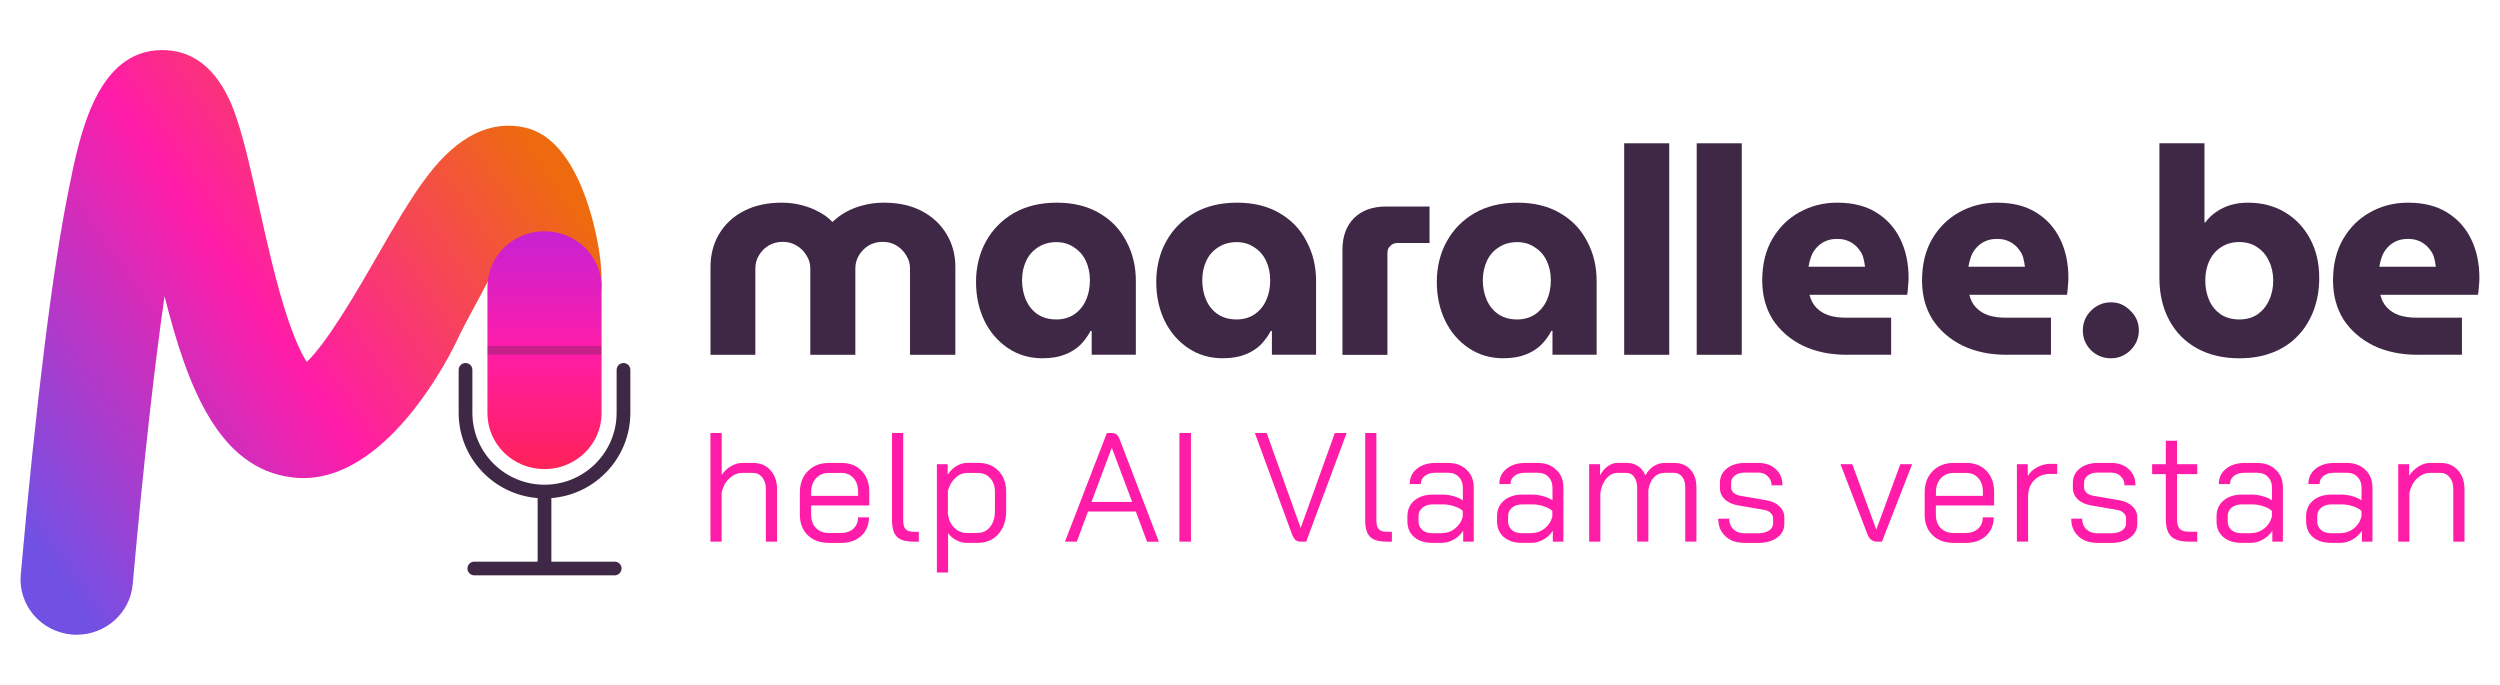
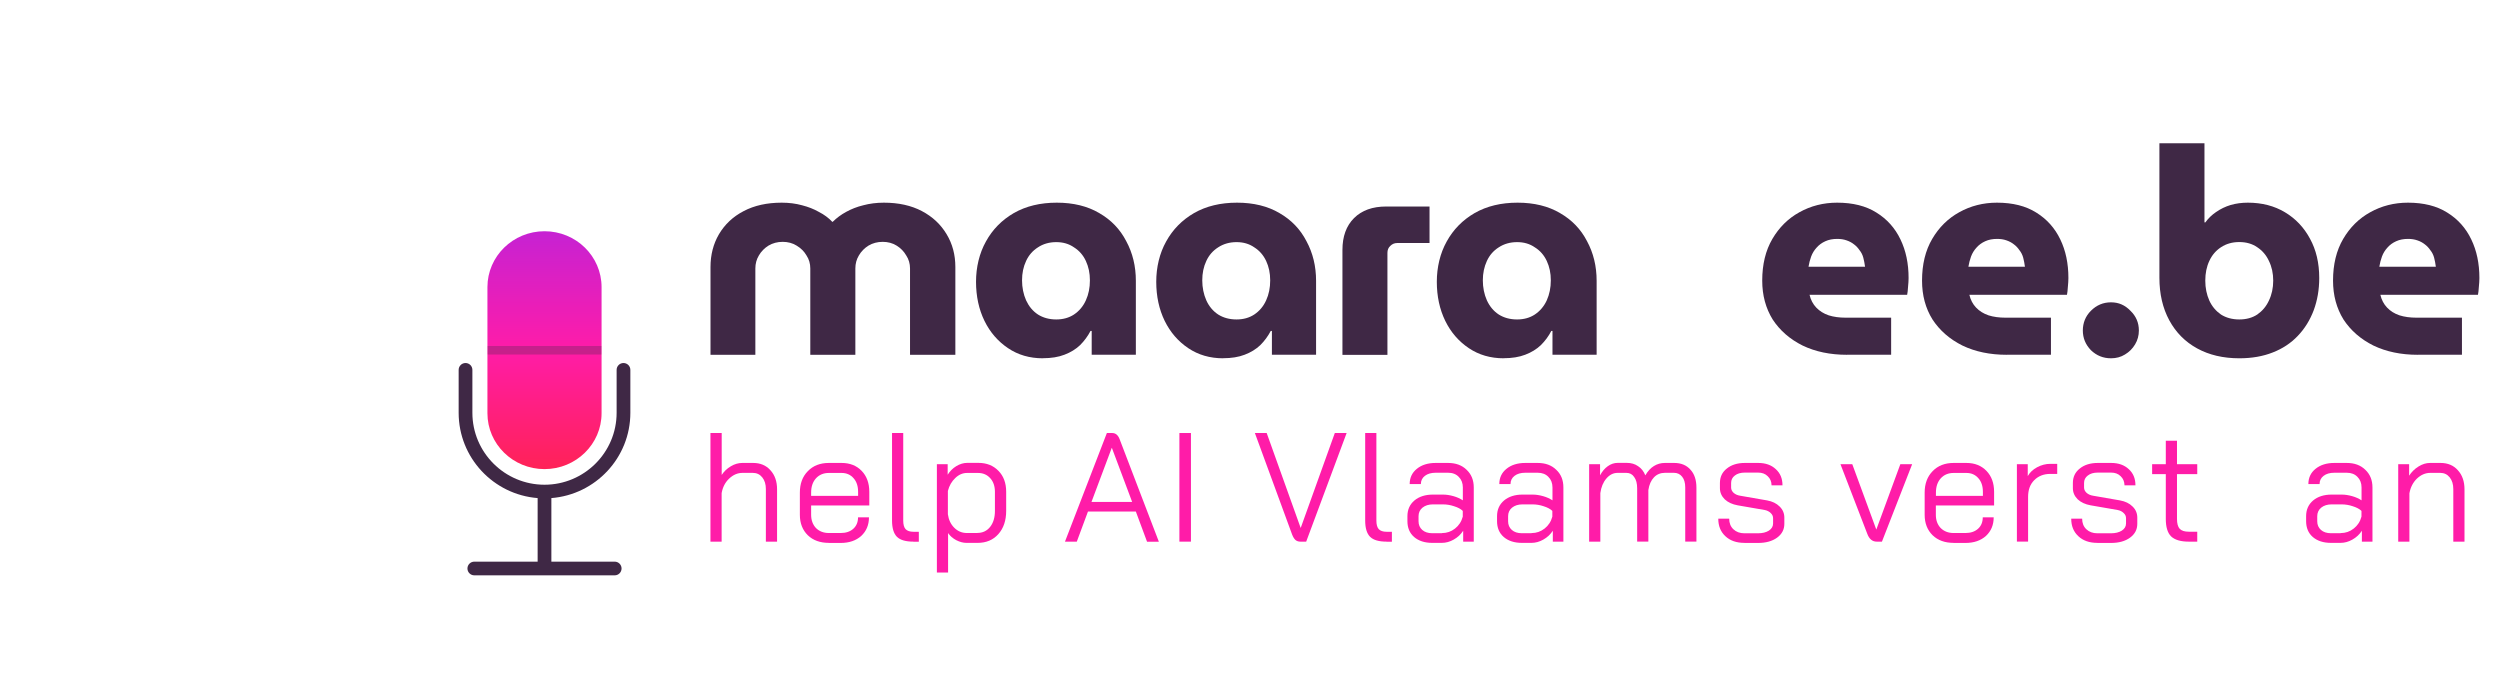
<svg xmlns="http://www.w3.org/2000/svg" width="219" height="60" viewBox="0 0 219 60" fill="none">
  <path d="M62.24 31.08V23.388C62.24 22.32 62.487 21.366 62.98 20.52C63.492 19.656 64.208 18.978 65.146 18.492C66.079 18 67.192 17.754 68.48 17.754C69.123 17.754 69.719 17.832 70.26 17.982C70.802 18.12 71.295 18.312 71.734 18.564C72.192 18.798 72.583 19.086 72.902 19.428H72.95C73.287 19.092 73.678 18.804 74.117 18.564C74.574 18.312 75.074 18.114 75.621 17.982C76.181 17.832 76.782 17.754 77.426 17.754C78.714 17.754 79.827 18 80.759 18.492C81.692 18.984 82.414 19.662 82.925 20.52C83.436 21.366 83.689 22.32 83.689 23.388V31.08H79.718V23.52C79.718 23.1 79.61 22.716 79.387 22.38C79.183 22.026 78.906 21.738 78.545 21.516C78.19 21.294 77.781 21.186 77.324 21.186C76.867 21.186 76.451 21.294 76.078 21.516C75.723 21.738 75.441 22.026 75.236 22.38C75.031 22.716 74.929 23.1 74.929 23.52V31.08H70.982V23.52C70.982 23.1 70.874 22.716 70.651 22.38C70.447 22.026 70.158 21.738 69.785 21.516C69.43 21.294 69.021 21.186 68.564 21.186C68.106 21.186 67.691 21.294 67.318 21.516C66.963 21.738 66.681 22.026 66.476 22.38C66.272 22.716 66.169 23.1 66.169 23.52V31.08H62.222H62.24Z" fill="#3F2845" />
  <path d="M91.354 31.386C90.199 31.386 89.182 31.092 88.304 30.498C87.419 29.904 86.734 29.112 86.24 28.11C85.747 27.096 85.5 25.95 85.5 24.684C85.5 23.418 85.789 22.188 86.367 21.156C86.944 20.106 87.756 19.278 88.809 18.666C89.88 18.054 91.132 17.754 92.576 17.754C94.02 17.754 95.271 18.06 96.294 18.666C97.329 19.26 98.117 20.076 98.658 21.126C99.218 22.158 99.501 23.316 99.501 24.6V31.074H95.632V28.992H95.53C95.289 29.448 94.988 29.862 94.615 30.234C94.242 30.588 93.785 30.87 93.243 31.074C92.72 31.278 92.088 31.38 91.36 31.38L91.354 31.386ZM92.528 27.984C93.123 27.984 93.641 27.84 94.08 27.552C94.537 27.246 94.886 26.832 95.121 26.31C95.361 25.788 95.476 25.2 95.476 24.558C95.476 23.916 95.355 23.364 95.121 22.86C94.886 22.35 94.537 21.954 94.08 21.666C93.641 21.36 93.123 21.21 92.528 21.21C91.932 21.21 91.384 21.36 90.927 21.666C90.47 21.954 90.121 22.35 89.886 22.86C89.646 23.37 89.531 23.934 89.531 24.558C89.531 25.182 89.652 25.782 89.886 26.31C90.127 26.832 90.47 27.252 90.927 27.552C91.384 27.84 91.92 27.984 92.528 27.984Z" fill="#3F2845" />
  <path d="M107.147 31.386C105.992 31.386 104.975 31.092 104.091 30.498C103.207 29.904 102.521 29.112 102.027 28.11C101.534 27.096 101.287 25.95 101.287 24.684C101.287 23.418 101.576 22.188 102.154 21.156C102.731 20.106 103.544 19.278 104.596 18.666C105.667 18.054 106.919 17.754 108.363 17.754C109.807 17.754 111.058 18.06 112.081 18.666C113.116 19.26 113.904 20.076 114.445 21.126C115.005 22.158 115.288 23.316 115.288 24.6V31.074H111.419V28.992H111.317C111.076 29.448 110.775 29.862 110.402 30.234C110.029 30.588 109.572 30.87 109.031 31.074C108.507 31.278 107.875 31.38 107.147 31.38V31.386ZM108.321 27.984C108.916 27.984 109.434 27.84 109.873 27.552C110.33 27.246 110.679 26.832 110.914 26.31C111.154 25.788 111.269 25.2 111.269 24.558C111.269 23.916 111.148 23.364 110.914 22.86C110.673 22.35 110.33 21.954 109.873 21.666C109.434 21.36 108.916 21.21 108.321 21.21C107.725 21.21 107.177 21.36 106.714 21.666C106.257 21.954 105.908 22.35 105.673 22.86C105.433 23.37 105.318 23.934 105.318 24.558C105.318 25.182 105.439 25.782 105.673 26.31C105.908 26.832 106.257 27.252 106.714 27.552C107.171 27.84 107.707 27.984 108.321 27.984Z" fill="#3F2845" />
  <path d="M117.598 31.08V21.894C117.598 20.712 117.935 19.782 118.615 19.104C119.295 18.426 120.233 18.09 121.437 18.09H125.227V21.288H122.399C122.159 21.288 121.96 21.372 121.792 21.54C121.623 21.69 121.539 21.894 121.539 22.152V31.086H117.592L117.598 31.08Z" fill="#3F2845" />
  <path d="M131.725 31.386C130.57 31.386 129.553 31.092 128.668 30.498C127.784 29.904 127.098 29.112 126.605 28.11C126.111 27.096 125.865 25.95 125.865 24.684C125.865 23.418 126.154 22.188 126.731 21.156C127.309 20.106 128.121 19.278 129.174 18.666C130.245 18.054 131.496 17.754 132.94 17.754C134.384 17.754 135.636 18.06 136.658 18.666C137.693 19.26 138.481 20.076 139.023 21.126C139.582 22.158 139.865 23.316 139.865 24.6V31.074H135.997V28.992H135.894C135.66 29.448 135.353 29.862 134.98 30.234C134.607 30.588 134.149 30.87 133.608 31.074C133.079 31.278 132.453 31.38 131.725 31.38V31.386ZM132.898 27.984C133.494 27.984 134.011 27.84 134.45 27.552C134.908 27.246 135.256 26.832 135.497 26.31C135.732 25.788 135.852 25.2 135.852 24.558C135.852 23.916 135.732 23.364 135.497 22.86C135.256 22.35 134.914 21.954 134.45 21.666C134.011 21.36 133.494 21.21 132.898 21.21C132.302 21.21 131.755 21.36 131.292 21.666C130.834 21.954 130.485 22.35 130.251 22.86C130.016 23.37 129.896 23.934 129.896 24.558C129.896 25.182 130.016 25.782 130.251 26.31C130.491 26.832 130.834 27.252 131.292 27.552C131.749 27.84 132.284 27.984 132.898 27.984Z" fill="#3F2845" />
-   <path d="M142.278 31.08V12.552H146.225V31.08H142.278Z" fill="#3F2845" />
-   <path d="M148.631 31.08V12.552H152.578V31.08H148.631Z" fill="#3F2845" />
  <path d="M161.801 31.08C160.327 31.08 159.028 30.81 157.909 30.27C156.789 29.712 155.917 28.95 155.285 27.984C154.678 27 154.371 25.872 154.371 24.582C154.371 23.16 154.666 21.942 155.261 20.928C155.857 19.914 156.645 19.134 157.626 18.594C158.625 18.036 159.732 17.754 160.935 17.754C162.307 17.754 163.456 18.042 164.37 18.618C165.303 19.194 166.007 19.98 166.482 20.976C166.957 21.96 167.192 23.082 167.192 24.354C167.192 24.576 167.174 24.834 167.144 25.14C167.126 25.428 167.102 25.656 167.066 25.824H158.516C158.618 26.262 158.811 26.634 159.1 26.94C159.389 27.246 159.756 27.474 160.195 27.624C160.634 27.762 161.127 27.828 161.669 27.828H165.664V31.074H161.795L161.801 31.08ZM158.414 23.364H163.378C163.341 23.094 163.293 22.83 163.227 22.578C163.161 22.326 163.047 22.104 162.896 21.918C162.758 21.714 162.601 21.546 162.415 21.408C162.228 21.258 162.006 21.138 161.753 21.054C161.518 20.97 161.242 20.928 160.941 20.928C160.55 20.928 160.201 20.994 159.9 21.132C159.593 21.27 159.34 21.456 159.136 21.69C158.931 21.912 158.769 22.17 158.655 22.476C158.552 22.764 158.474 23.058 158.426 23.364H158.414Z" fill="#3F2845" />
  <path d="M175.802 31.08C174.328 31.08 173.028 30.81 171.909 30.27C170.79 29.712 169.918 28.95 169.286 27.984C168.672 27 168.371 25.872 168.371 24.582C168.371 23.16 168.666 21.942 169.262 20.928C169.857 19.914 170.646 19.134 171.626 18.594C172.625 18.036 173.732 17.754 174.935 17.754C176.307 17.754 177.456 18.042 178.371 18.618C179.303 19.194 180.007 19.98 180.483 20.976C180.958 21.96 181.192 23.082 181.192 24.354C181.192 24.576 181.174 24.834 181.144 25.14C181.126 25.428 181.102 25.656 181.066 25.824H172.517C172.619 26.262 172.811 26.634 173.1 26.94C173.389 27.246 173.756 27.474 174.195 27.624C174.634 27.762 175.128 27.828 175.669 27.828H179.664V31.074H175.796L175.802 31.08ZM172.42 23.364H177.384C177.348 23.094 177.3 22.83 177.234 22.578C177.167 22.326 177.053 22.104 176.903 21.918C176.764 21.714 176.608 21.546 176.421 21.408C176.235 21.258 176.012 21.138 175.76 21.054C175.525 20.97 175.248 20.928 174.947 20.928C174.556 20.928 174.207 20.994 173.906 21.132C173.6 21.27 173.347 21.456 173.142 21.69C172.938 21.912 172.775 22.17 172.661 22.476C172.559 22.764 172.481 23.058 172.432 23.364H172.42Z" fill="#3F2845" />
  <path d="M184.923 31.386C184.243 31.386 183.659 31.152 183.166 30.678C182.69 30.186 182.456 29.61 182.456 28.95C182.456 28.29 182.69 27.696 183.166 27.222C183.659 26.73 184.243 26.484 184.923 26.484C185.602 26.484 186.15 26.73 186.625 27.222C187.119 27.696 187.365 28.272 187.365 28.95C187.365 29.388 187.257 29.796 187.034 30.168C186.812 30.54 186.517 30.834 186.144 31.056C185.789 31.278 185.38 31.386 184.923 31.386Z" fill="#3F2845" />
  <path d="M196.161 31.386C194.754 31.386 193.52 31.098 192.473 30.522C191.42 29.946 190.608 29.124 190.031 28.062C189.453 26.994 189.164 25.752 189.164 24.33V12.552H193.111V19.482H193.189C193.442 19.128 193.761 18.822 194.134 18.57C194.525 18.3 194.946 18.096 195.403 17.958C195.879 17.82 196.378 17.754 196.908 17.754C198.147 17.754 199.23 18.036 200.162 18.594C201.095 19.152 201.823 19.92 202.352 20.904C202.894 21.888 203.165 23.034 203.165 24.354C203.165 25.368 203.002 26.31 202.683 27.174C202.358 28.038 201.895 28.788 201.281 29.43C200.686 30.054 199.958 30.54 199.092 30.876C198.243 31.212 197.269 31.386 196.167 31.386H196.161ZM196.161 27.984C196.775 27.984 197.299 27.84 197.738 27.552C198.177 27.246 198.52 26.844 198.755 26.334C199.007 25.812 199.134 25.224 199.134 24.582C199.134 23.94 199.007 23.364 198.755 22.854C198.52 22.344 198.177 21.948 197.738 21.66C197.299 21.354 196.769 21.204 196.161 21.204C195.554 21.204 195.018 21.354 194.555 21.66C194.116 21.948 193.773 22.344 193.538 22.854C193.298 23.364 193.183 23.934 193.183 24.582C193.183 25.23 193.304 25.806 193.538 26.334C193.773 26.844 194.116 27.246 194.555 27.552C195.012 27.84 195.548 27.984 196.161 27.984Z" fill="#3F2845" />
  <path d="M211.804 31.08C210.33 31.08 209.031 30.81 207.911 30.27C206.792 29.712 205.92 28.95 205.288 27.984C204.681 27 204.374 25.872 204.374 24.582C204.374 23.16 204.669 21.942 205.264 20.928C205.86 19.914 206.648 19.134 207.629 18.594C208.627 18.036 209.734 17.754 210.938 17.754C212.31 17.754 213.459 18.042 214.373 18.618C215.306 19.194 216.01 19.98 216.485 20.976C216.96 21.96 217.195 23.082 217.195 24.354C217.195 24.576 217.177 24.834 217.147 25.14C217.129 25.428 217.105 25.656 217.069 25.824H208.519C208.621 26.262 208.814 26.634 209.103 26.94C209.392 27.246 209.753 27.474 210.198 27.624C210.637 27.762 211.13 27.828 211.672 27.828H215.667V31.074H211.798L211.804 31.08ZM208.417 23.364H213.38C213.344 23.094 213.296 22.83 213.23 22.578C213.164 22.326 213.05 22.104 212.899 21.918C212.761 21.714 212.604 21.546 212.418 21.408C212.231 21.258 212.009 21.138 211.756 21.054C211.515 20.97 211.245 20.928 210.944 20.928C210.553 20.928 210.204 20.994 209.903 21.132C209.596 21.27 209.343 21.456 209.139 21.69C208.934 21.912 208.772 22.17 208.658 22.476C208.555 22.764 208.477 23.058 208.429 23.364H208.417Z" fill="#3F2845" />
  <path d="M62.241 37.932H63.221V41.604C63.432 41.286 63.697 41.034 64.028 40.842C64.352 40.65 64.683 40.554 65.02 40.554H65.977C66.603 40.554 67.108 40.764 67.487 41.19C67.878 41.616 68.071 42.174 68.071 42.864V47.448H67.09V42.84C67.09 42.426 66.988 42.084 66.777 41.82C66.567 41.556 66.29 41.424 65.947 41.424H65.044C64.617 41.424 64.226 41.592 63.871 41.928C63.528 42.252 63.306 42.678 63.215 43.194V47.448H62.235V37.932H62.241Z" fill="#FF1CA8" />
  <path d="M72.607 47.556C71.843 47.556 71.229 47.334 70.766 46.89C70.303 46.434 70.068 45.84 70.068 45.096V43.152C70.068 42.372 70.297 41.748 70.766 41.274C71.229 40.794 71.843 40.554 72.607 40.554H73.726C74.454 40.554 75.038 40.788 75.483 41.25C75.928 41.712 76.151 42.324 76.151 43.086V44.28H71.055V45.096C71.055 45.57 71.199 45.954 71.476 46.254C71.765 46.542 72.144 46.692 72.607 46.692H73.642C74.099 46.692 74.466 46.572 74.743 46.326C75.026 46.074 75.164 45.738 75.164 45.318H76.121C76.121 45.99 75.892 46.53 75.441 46.95C74.984 47.358 74.388 47.562 73.642 47.562H72.607V47.556ZM75.17 43.44V43.086C75.17 42.588 75.038 42.186 74.773 41.892C74.508 41.586 74.159 41.43 73.726 41.43H72.607C72.144 41.43 71.765 41.586 71.476 41.904C71.193 42.222 71.055 42.636 71.055 43.152V43.44H75.17Z" fill="#FF1CA8" />
  <path d="M80.019 47.448C79.345 47.448 78.864 47.31 78.575 47.028C78.287 46.74 78.142 46.26 78.142 45.6V37.932H79.123V45.6C79.123 45.942 79.189 46.194 79.327 46.35C79.472 46.506 79.706 46.584 80.025 46.584H80.489V47.454H80.025L80.019 47.448Z" fill="#FF1CA8" />
  <path d="M82.059 40.662H83.016V41.586C83.208 41.28 83.455 41.028 83.767 40.836C84.086 40.644 84.405 40.548 84.724 40.548H85.705C86.433 40.548 87.016 40.782 87.462 41.244C87.919 41.706 88.141 42.318 88.141 43.08V44.754C88.141 45.594 87.913 46.278 87.45 46.794C86.992 47.304 86.391 47.556 85.639 47.556H84.658C84.375 47.556 84.08 47.478 83.773 47.322C83.467 47.16 83.226 46.95 83.052 46.698V50.154H82.071V40.662H82.059ZM85.603 46.686C86.078 46.686 86.451 46.512 86.734 46.158C87.016 45.804 87.155 45.336 87.155 44.76V43.086C87.155 42.588 87.016 42.186 86.746 41.892C86.475 41.586 86.114 41.43 85.669 41.43H84.712C84.333 41.43 83.984 41.58 83.677 41.88C83.37 42.168 83.154 42.546 83.034 43.008V45.048C83.1 45.528 83.286 45.924 83.593 46.23C83.9 46.536 84.267 46.692 84.7 46.692H85.603V46.686Z" fill="#FF1CA8" />
  <path d="M99.495 44.808H95.307L94.327 47.448H93.292L96.962 37.932H97.425C97.726 37.932 97.942 38.112 98.081 38.478L100.181 43.968H100.193V43.998L101.516 47.454H100.481L99.501 44.814L99.495 44.808ZM95.62 43.968H99.176L97.401 39.234H97.389L95.614 43.968H95.62Z" fill="#FF1CA8" />
  <path d="M103.315 37.932H104.326V47.448H103.315V37.932Z" fill="#FF1CA8" />
  <path d="M113.916 47.448C113.742 47.448 113.597 47.4 113.477 47.298C113.369 47.196 113.272 47.04 113.188 46.824L109.927 37.932H110.962L113.934 46.236H113.946L116.93 37.932H117.965L114.422 47.448H113.904H113.916Z" fill="#FF1CA8" />
  <path d="M121.467 47.448C120.793 47.448 120.312 47.31 120.023 47.028C119.734 46.74 119.59 46.26 119.59 45.6V37.932H120.571V45.6C120.571 45.942 120.637 46.194 120.775 46.35C120.919 46.506 121.154 46.584 121.467 46.584H121.93V47.454H121.467V47.448Z" fill="#FF1CA8" />
  <path d="M125.468 47.556C124.806 47.556 124.27 47.382 123.873 47.04C123.482 46.698 123.29 46.236 123.29 45.654V45.216C123.29 44.646 123.494 44.19 123.903 43.842C124.313 43.5 124.854 43.326 125.528 43.326H126.4C126.701 43.326 127.008 43.374 127.327 43.464C127.646 43.554 127.916 43.68 128.145 43.83V42.702C128.145 42.324 128.025 42.012 127.79 41.778C127.555 41.532 127.243 41.412 126.852 41.412H125.763C125.371 41.412 125.059 41.502 124.824 41.682C124.589 41.862 124.469 42.102 124.469 42.402H123.488C123.488 41.85 123.699 41.406 124.114 41.07C124.529 40.728 125.083 40.554 125.763 40.554H126.852C127.525 40.554 128.067 40.752 128.476 41.154C128.891 41.544 129.102 42.06 129.102 42.702V47.448H128.175V46.494C127.965 46.818 127.688 47.076 127.345 47.268C127.008 47.46 126.659 47.556 126.292 47.556H125.474H125.468ZM126.316 46.698C126.743 46.698 127.128 46.566 127.459 46.302C127.796 46.038 128.025 45.69 128.139 45.258V44.754C127.959 44.58 127.706 44.448 127.375 44.346C127.056 44.238 126.731 44.184 126.394 44.184H125.522C125.149 44.184 124.848 44.28 124.607 44.472C124.379 44.664 124.264 44.91 124.264 45.222V45.66C124.264 45.978 124.373 46.23 124.589 46.422C124.806 46.614 125.101 46.71 125.462 46.71H126.304L126.316 46.698Z" fill="#FF1CA8" />
  <path d="M133.319 47.556C132.658 47.556 132.122 47.382 131.725 47.04C131.334 46.698 131.141 46.236 131.141 45.654V45.216C131.141 44.646 131.346 44.19 131.755 43.842C132.164 43.5 132.706 43.326 133.379 43.326H134.252C134.553 43.326 134.86 43.374 135.178 43.464C135.497 43.554 135.768 43.68 135.997 43.83V42.702C135.997 42.324 135.876 42.012 135.642 41.778C135.407 41.532 135.094 41.412 134.703 41.412H133.614C133.223 41.412 132.91 41.502 132.676 41.682C132.441 41.862 132.321 42.102 132.321 42.402H131.34C131.34 41.85 131.55 41.406 131.966 41.07C132.381 40.728 132.934 40.554 133.614 40.554H134.703C135.377 40.554 135.918 40.752 136.328 41.154C136.749 41.544 136.953 42.06 136.953 42.702V47.448H136.027V46.494C135.816 46.818 135.539 47.076 135.196 47.268C134.86 47.46 134.511 47.556 134.15 47.556H133.331H133.319ZM134.162 46.698C134.589 46.698 134.968 46.566 135.305 46.302C135.642 46.038 135.87 45.69 135.985 45.258V44.754C135.804 44.58 135.545 44.448 135.221 44.346C134.902 44.238 134.577 44.184 134.24 44.184H133.367C132.994 44.184 132.694 44.28 132.453 44.472C132.224 44.664 132.11 44.91 132.11 45.222V45.66C132.11 45.978 132.218 46.23 132.435 46.422C132.651 46.614 132.946 46.71 133.307 46.71H134.15L134.162 46.698Z" fill="#FF1CA8" />
  <path d="M146.658 40.554C147.26 40.554 147.729 40.746 148.078 41.136C148.433 41.514 148.607 42.048 148.607 42.726V47.442H147.627V42.696C147.627 42.3 147.536 41.982 147.356 41.76C147.175 41.532 146.935 41.418 146.634 41.418H145.858C145.467 41.418 145.142 41.55 144.889 41.814C144.636 42.078 144.468 42.45 144.396 42.93V47.442H143.415V42.78C143.415 42.354 143.331 42.024 143.156 41.79C142.994 41.544 142.765 41.424 142.476 41.424H141.7C141.327 41.424 141.002 41.586 140.72 41.916C140.437 42.246 140.262 42.666 140.19 43.194V47.448H139.209V40.662H140.166V41.64C140.347 41.298 140.575 41.028 140.846 40.836C141.117 40.644 141.405 40.548 141.706 40.548H142.513C142.892 40.548 143.222 40.644 143.493 40.836C143.776 41.016 143.987 41.286 144.131 41.64C144.342 41.28 144.588 41.004 144.883 40.824C145.172 40.644 145.491 40.554 145.84 40.554H146.67H146.658Z" fill="#FF1CA8" />
  <path d="M152.807 47.556C152.115 47.556 151.561 47.364 151.146 46.974C150.725 46.584 150.521 46.074 150.521 45.438H151.477C151.477 45.816 151.597 46.128 151.844 46.362C152.091 46.596 152.41 46.716 152.813 46.716H153.998C154.389 46.716 154.708 46.638 154.955 46.482C155.201 46.32 155.322 46.11 155.322 45.858V45.396C155.322 45.222 155.255 45.072 155.117 44.946C154.979 44.808 154.804 44.718 154.588 44.676L152.229 44.268C151.754 44.184 151.375 44.01 151.086 43.74C150.803 43.458 150.665 43.134 150.665 42.762V42.312C150.665 41.784 150.863 41.364 151.267 41.046C151.664 40.722 152.193 40.554 152.849 40.554H154.022C154.66 40.554 155.171 40.734 155.562 41.1C155.953 41.454 156.146 41.922 156.146 42.516H155.189C155.183 42.18 155.069 41.916 154.846 41.712C154.636 41.502 154.359 41.4 154.016 41.4H152.843C152.482 41.4 152.187 41.484 151.97 41.658C151.754 41.82 151.646 42.036 151.646 42.312V42.708C151.646 42.882 151.718 43.032 151.862 43.17C152.019 43.308 152.211 43.392 152.452 43.428L154.798 43.836C155.255 43.92 155.616 44.094 155.887 44.364C156.17 44.634 156.308 44.964 156.308 45.342V45.888C156.308 46.386 156.098 46.788 155.671 47.1C155.249 47.406 154.696 47.562 154.01 47.562H152.825L152.807 47.556Z" fill="#FF1CA8" />
  <path d="M164.401 47.448C164.016 47.448 163.739 47.214 163.57 46.752L161.224 40.662H162.259L164.358 46.374H164.371L166.47 40.662H167.505L164.858 47.448H164.395H164.401Z" fill="#FF1CA8" />
  <path d="M171.139 47.556C170.375 47.556 169.761 47.334 169.298 46.89C168.835 46.434 168.6 45.84 168.6 45.096V43.152C168.6 42.372 168.835 41.748 169.298 41.274C169.761 40.794 170.375 40.554 171.139 40.554H172.258C172.986 40.554 173.57 40.788 174.015 41.25C174.46 41.712 174.683 42.324 174.683 43.086V44.28H169.581V45.096C169.581 45.57 169.719 45.954 170.002 46.254C170.291 46.542 170.67 46.692 171.133 46.692H172.168C172.625 46.692 172.992 46.572 173.269 46.326C173.552 46.074 173.69 45.738 173.69 45.318H174.647C174.647 45.99 174.418 46.53 173.967 46.95C173.51 47.358 172.914 47.562 172.168 47.562H171.133L171.139 47.556ZM173.702 43.44V43.086C173.702 42.588 173.57 42.186 173.305 41.892C173.04 41.586 172.691 41.43 172.258 41.43H171.139C170.676 41.43 170.297 41.586 170.008 41.904C169.725 42.222 169.587 42.636 169.587 43.152V43.44H173.702Z" fill="#FF1CA8" />
  <path d="M176.674 40.662H177.631V41.706C177.811 41.388 178.082 41.13 178.449 40.932C178.822 40.734 179.207 40.632 179.61 40.632H180.212V41.514H179.61C179.027 41.514 178.557 41.7 178.19 42.072C177.835 42.432 177.661 42.918 177.661 43.524V47.442H176.68V40.656L176.674 40.662Z" fill="#FF1CA8" />
  <path d="M183.725 47.556C183.034 47.556 182.48 47.364 182.065 46.974C181.644 46.584 181.439 46.074 181.439 45.438H182.396C182.396 45.816 182.516 46.128 182.763 46.362C183.01 46.596 183.328 46.716 183.731 46.716H184.917C185.308 46.716 185.627 46.638 185.873 46.482C186.12 46.32 186.24 46.11 186.24 45.858V45.396C186.24 45.222 186.174 45.072 186.036 44.946C185.897 44.808 185.723 44.718 185.506 44.676L183.148 44.268C182.673 44.184 182.294 44.01 182.005 43.74C181.722 43.458 181.584 43.134 181.584 42.762V42.312C181.584 41.784 181.782 41.364 182.185 41.046C182.582 40.722 183.112 40.554 183.768 40.554H184.941C185.579 40.554 186.09 40.734 186.481 41.1C186.872 41.454 187.065 41.922 187.065 42.516H186.108C186.096 42.18 185.988 41.916 185.765 41.712C185.554 41.502 185.278 41.4 184.935 41.4H183.762C183.395 41.4 183.106 41.484 182.889 41.658C182.673 41.82 182.564 42.036 182.564 42.312V42.708C182.564 42.882 182.636 43.032 182.781 43.17C182.937 43.308 183.13 43.392 183.37 43.428L185.717 43.836C186.174 43.92 186.535 44.094 186.806 44.364C187.089 44.634 187.227 44.964 187.227 45.342V45.888C187.227 46.386 187.016 46.788 186.589 47.1C186.168 47.406 185.615 47.562 184.929 47.562H183.744L183.725 47.556Z" fill="#FF1CA8" />
  <path d="M191.739 47.448C191.023 47.448 190.506 47.292 190.187 46.986C189.88 46.68 189.724 46.17 189.724 45.462V41.532H188.527V40.662H189.724V38.61H190.705V40.662H192.479V41.532H190.705V45.462C190.705 45.858 190.783 46.146 190.939 46.32C191.102 46.494 191.372 46.578 191.745 46.578H192.479V47.448H191.745H191.739Z" fill="#FF1CA8" />
-   <path d="M196.348 47.556C195.686 47.556 195.151 47.382 194.754 47.04C194.363 46.698 194.17 46.236 194.17 45.654V45.216C194.17 44.646 194.375 44.19 194.784 43.842C195.193 43.5 195.734 43.326 196.408 43.326H197.281C197.582 43.326 197.888 43.374 198.207 43.464C198.526 43.554 198.797 43.68 199.025 43.83V42.702C199.025 42.324 198.905 42.012 198.67 41.778C198.436 41.532 198.123 41.412 197.732 41.412H196.643C196.252 41.412 195.939 41.502 195.704 41.682C195.47 41.862 195.349 42.102 195.349 42.402H194.369C194.369 41.85 194.579 41.406 194.994 41.07C195.416 40.728 195.963 40.554 196.643 40.554H197.732C198.406 40.554 198.947 40.752 199.356 41.154C199.778 41.544 199.982 42.06 199.982 42.702V47.448H199.056V46.494C198.845 46.818 198.568 47.076 198.225 47.268C197.888 47.46 197.539 47.556 197.178 47.556H196.36H196.348ZM197.196 46.698C197.624 46.698 198.003 46.566 198.34 46.302C198.677 46.038 198.905 45.69 199.019 45.258V44.754C198.839 44.58 198.58 44.448 198.255 44.346C197.936 44.238 197.612 44.184 197.275 44.184H196.402C196.029 44.184 195.722 44.28 195.488 44.472C195.259 44.664 195.145 44.91 195.145 45.222V45.66C195.145 45.978 195.253 46.23 195.47 46.422C195.686 46.614 195.981 46.71 196.342 46.71H197.184L197.196 46.698Z" fill="#FF1CA8" />
  <path d="M204.194 47.556C203.532 47.556 202.996 47.382 202.599 47.04C202.208 46.698 202.016 46.236 202.016 45.654V45.216C202.016 44.646 202.22 44.19 202.629 43.842C203.038 43.5 203.58 43.326 204.254 43.326H205.126C205.427 43.326 205.734 43.374 206.053 43.464C206.372 43.554 206.642 43.68 206.871 43.83V42.702C206.871 42.324 206.751 42.012 206.516 41.778C206.281 41.532 205.968 41.412 205.577 41.412H204.488C204.097 41.412 203.784 41.502 203.55 41.682C203.315 41.862 203.195 42.102 203.195 42.402H202.214C202.214 41.85 202.425 41.406 202.84 41.07C203.261 40.728 203.809 40.554 204.488 40.554H205.577C206.251 40.554 206.793 40.752 207.202 41.154C207.617 41.544 207.828 42.06 207.828 42.702V47.448H206.901V46.494C206.69 46.818 206.414 47.076 206.071 47.268C205.734 47.46 205.385 47.556 205.024 47.556H204.206H204.194ZM205.042 46.698C205.469 46.698 205.854 46.566 206.185 46.302C206.522 46.038 206.751 45.69 206.865 45.258V44.754C206.684 44.58 206.426 44.448 206.101 44.346C205.782 44.238 205.457 44.184 205.12 44.184H204.248C203.875 44.184 203.574 44.28 203.333 44.472C203.105 44.664 202.99 44.91 202.99 45.222V45.66C202.99 45.978 203.099 46.23 203.315 46.422C203.532 46.614 203.827 46.71 204.188 46.71H205.03L205.042 46.698Z" fill="#FF1CA8" />
  <path d="M210.084 40.662H211.04V41.67C211.251 41.346 211.522 41.076 211.859 40.866C212.196 40.656 212.532 40.554 212.869 40.554H213.796C214.422 40.554 214.927 40.764 215.306 41.19C215.697 41.616 215.89 42.174 215.89 42.864V47.448H214.909V42.84C214.909 42.426 214.807 42.084 214.596 41.82C214.386 41.556 214.109 41.424 213.766 41.424H212.893C212.466 41.424 212.075 41.592 211.72 41.928C211.377 42.264 211.155 42.696 211.064 43.218V47.448H210.084V40.662Z" fill="#FF1CA8" />
-   <path d="M52.68 25.614C52.68 25.164 52.614 24.732 52.5 24.318C52.193 23.232 51.543 22.5 51.236 22.194C50.984 21.942 50.226 21.198 49.01 20.886C46.862 20.328 45.069 21.54 44.817 21.714C43.878 22.374 43.529 23.1 42.537 25.032C41.712 26.64 40.792 28.2 40.022 29.838C39.637 30.666 34.27 41.784 26.659 41.88C26.106 41.886 25.703 41.832 25.564 41.814C19.181 41.028 16.431 33.984 14.415 25.944C13.597 31.632 12.653 39.714 11.624 51.186C11.401 53.706 9.247 55.602 6.726 55.602C6.582 55.602 6.438 55.602 6.293 55.584C3.586 55.35 1.582 53.004 1.817 50.34C3.189 34.95 4.603 23.604 6.017 16.608C6.991 11.748 8.477 4.404 14.205 4.386H14.223C18.796 4.386 20.33 9.132 20.835 10.686C21.485 12.702 22.069 15.324 22.688 18.096C23.392 21.24 24.186 24.81 25.143 27.708C25.853 29.85 26.454 31.056 26.87 31.71C28.711 29.97 31.526 25.074 32.976 22.548C34.499 19.902 35.937 17.4 37.404 15.462C40.088 11.91 43 10.47 46.056 11.19C50.881 12.324 52.277 20.73 52.458 21.822C52.717 23.37 52.722 24.69 52.686 25.608L52.68 25.614Z" fill="url(#paint0_linear_2420_1235)" />
  <path d="M47.699 20.256C44.937 20.256 42.699 22.452 42.699 25.152V36.198C42.699 38.904 44.937 41.094 47.699 41.094C50.46 41.094 52.698 38.898 52.698 36.198V25.152C52.698 22.446 50.46 20.256 47.699 20.256Z" fill="url(#paint1_linear_2420_1235)" />
  <g opacity="0.3">
    <path d="M52.686 30.306H42.717V31.056H52.686V30.306Z" fill="#3F2845" />
  </g>
  <path d="M55.219 36.162V32.4C55.219 32.07 54.948 31.8 54.617 31.8C54.287 31.8 54.016 32.07 54.016 32.4V36.162C54.016 39.636 51.182 42.462 47.699 42.462C44.215 42.462 41.381 39.636 41.381 36.162V32.4C41.381 32.07 41.111 31.8 40.78 31.8C40.449 31.8 40.178 32.07 40.178 32.4V36.162C40.178 40.098 43.228 43.326 47.097 43.632V49.2H41.55C41.219 49.2 40.948 49.47 40.948 49.8C40.948 50.13 41.219 50.4 41.55 50.4H53.847C54.178 50.4 54.449 50.13 54.449 49.8C54.449 49.47 54.178 49.2 53.847 49.2H48.3V43.632C52.169 43.326 55.219 40.098 55.219 36.162Z" fill="#3F2845" />
  <defs>
    <linearGradient id="paint0_linear_2420_1235" x1="-2.81" y1="39.216" x2="43.316" y2="7.694" gradientUnits="userSpaceOnUse">
      <stop stop-color="#7151E4" />
      <stop offset="0.5" stop-color="#FF1CA8" />
      <stop offset="1" stop-color="#EE6A0F" />
    </linearGradient>
    <linearGradient id="paint1_linear_2420_1235" x1="47.699" y1="20.256" x2="47.699" y2="41.106" gradientUnits="userSpaceOnUse">
      <stop stop-color="#C622D3" />
      <stop offset="0.5" stop-color="#FF1CA8" />
      <stop offset="1" stop-color="#FF2257" />
    </linearGradient>
  </defs>
</svg>